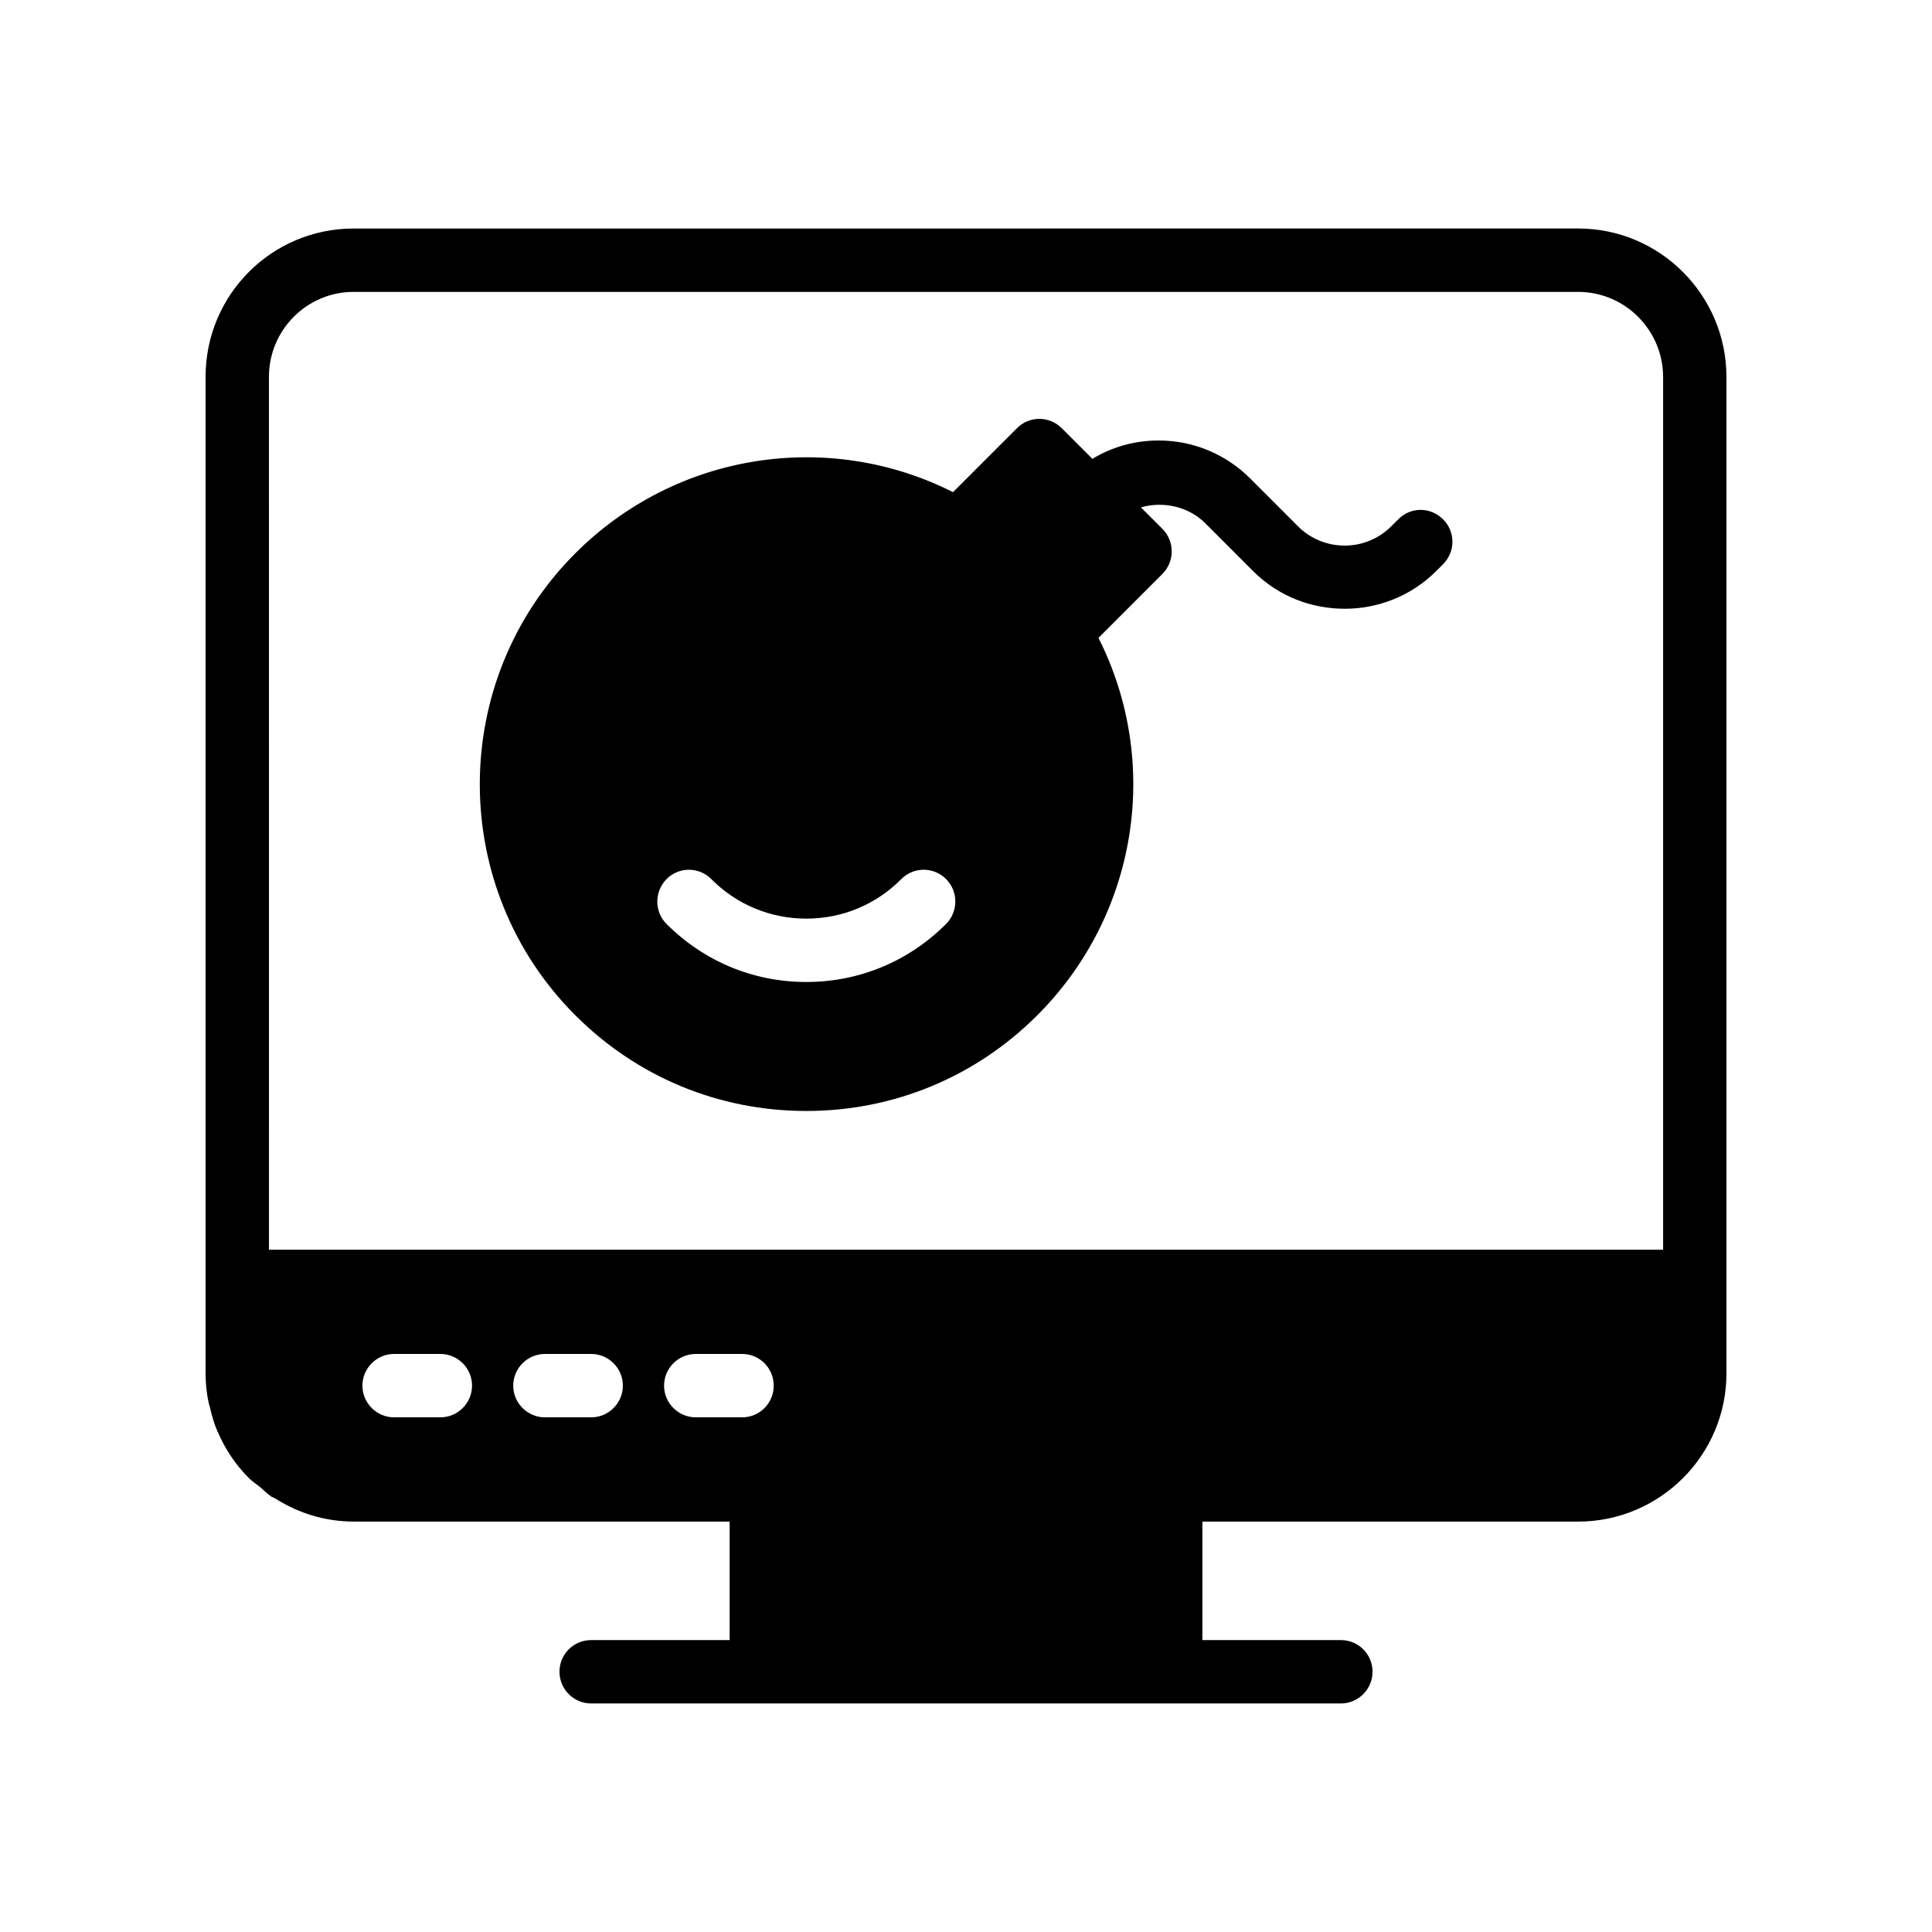
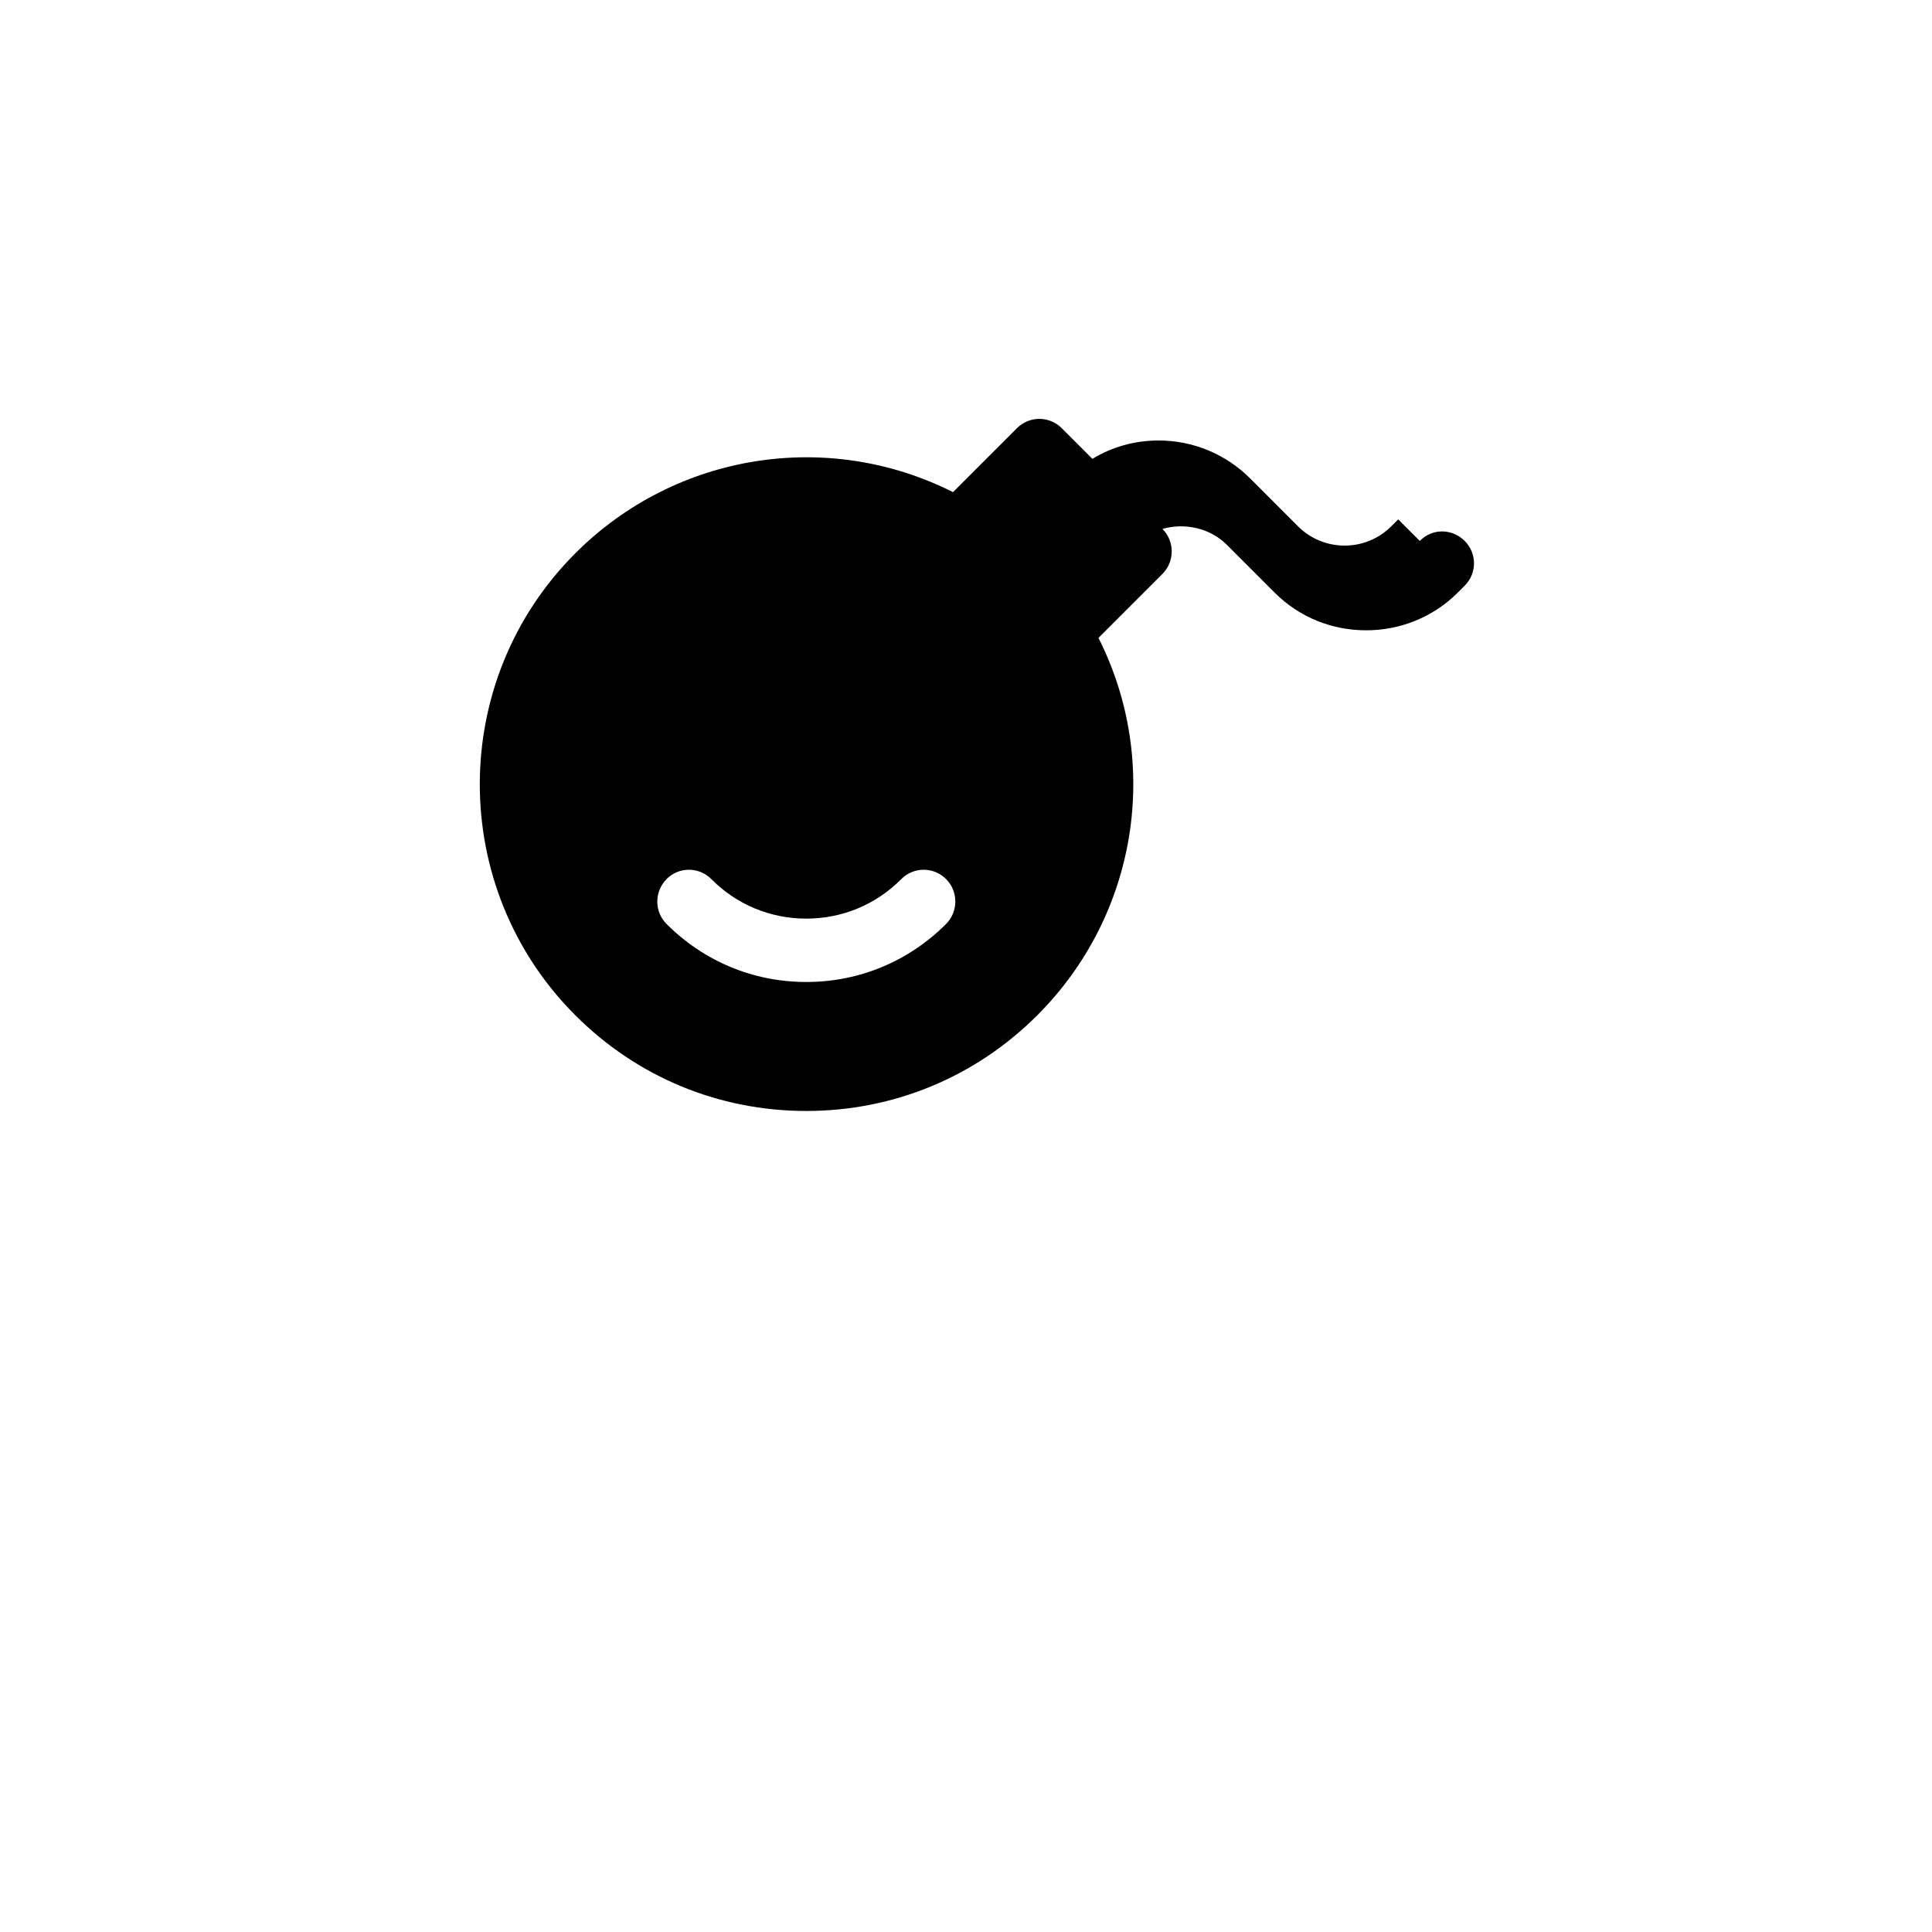
<svg xmlns="http://www.w3.org/2000/svg" fill="#000000" width="800px" height="800px" version="1.1" viewBox="144 144 512 512">
  <g>
-     <path d="m514.54 281.64-1.855 1.848c-6.801 6.801-17.887 6.801-24.688 0l-12.672-12.68c-6.473-6.465-15.121-10.074-24.273-10.074-6.297 0-12.344 1.68-17.551 4.871l-8.145-8.145c-3.273-3.273-8.566-3.273-11.84 0l-16.961 16.961c-33.16-16.711-73.473-10.414-100.09 16.207-33.754 33.754-33.754 88.672 0 122.43 16.375 16.375 38.039 25.359 61.215 25.359 23.09 0 44.848-8.984 61.211-25.359 26.617-26.617 32.914-66.922 16.215-100.01l16.953-16.961c3.273-3.273 3.273-8.648 0-11.922l-5.711-5.711c5.887-1.68 12.594-0.254 17.055 4.199l12.672 12.68c6.719 6.719 15.449 9.992 24.266 9.992 8.734 0 17.551-3.273 24.266-9.992l1.848-1.848c3.273-3.273 3.273-8.562 0-11.84-3.356-3.363-8.645-3.363-11.914-0.004zm-119.83 107.23c-9.906 9.91-23.008 15.367-37.031 15.367-14.023 0-27.121-5.457-37.023-15.367-3.285-3.273-3.285-8.562 0-11.922 3.266-3.273 8.555-3.273 11.832 0 6.727 6.801 15.703 10.496 25.191 10.496 9.488 0 18.473-3.695 25.191-10.496 3.273-3.273 8.562-3.273 11.84 0 3.281 3.273 3.281 8.645 0 11.922z" />
-     <path d="m199.57 516.67c0.504 2.266 1.102 4.449 2.016 6.551 0 0.086 0.086 0.086 0.086 0.168 1.93 4.535 4.703 8.734 8.312 12.344 0.922 0.922 2.016 1.594 3.023 2.434 0.926 0.84 1.848 1.68 2.856 2.434 0.504 0.25 0.934 0.418 1.344 0.672 6.047 3.777 13.016 5.961 20.582 5.961l99.574 0.004v31.402h-36.695c-4.617 0-8.398 3.695-8.398 8.398 0 4.617 3.777 8.398 8.398 8.398h198.67c4.617 0 8.398-3.777 8.398-8.398 0-4.703-3.777-8.398-8.398-8.398h-36.695v-31.402h99.586c21.668 0 39.301-17.637 39.301-39.297v-264c0-21.746-17.633-39.383-39.297-39.383l-324.54 0.004c-21.664 0-39.211 17.551-39.211 39.297v264c0 2.688 0.254 5.375 0.848 7.977 0 0.254 0.156 0.504 0.242 0.84zm61.129 2.938h-12.258c-4.617 0-8.398-3.777-8.398-8.398 0-4.617 3.777-8.398 8.398-8.398h12.258c4.617 0 8.398 3.777 8.398 8.398-0.004 4.621-3.781 8.398-8.398 8.398zm39.969 0h-12.258c-4.617 0-8.398-3.777-8.398-8.398 0-4.617 3.777-8.398 8.398-8.398h12.258c4.625 0 8.398 3.777 8.398 8.398 0 4.621-3.773 8.398-8.398 8.398zm39.977 0h-12.258c-4.625 0-8.398-3.777-8.398-8.398 0-4.617 3.769-8.398 8.398-8.398h12.258c4.695 0 8.398 3.777 8.398 8.398 0 4.621-3.703 8.398-8.398 8.398zm-125.37-275.75c0-12.426 10.078-22.504 22.418-22.504h324.54c12.344 0 22.508 10.078 22.508 22.586v231.25h-369.46z" />
+     <path d="m514.54 281.64-1.855 1.848c-6.801 6.801-17.887 6.801-24.688 0l-12.672-12.68c-6.473-6.465-15.121-10.074-24.273-10.074-6.297 0-12.344 1.68-17.551 4.871l-8.145-8.145c-3.273-3.273-8.566-3.273-11.84 0l-16.961 16.961c-33.16-16.711-73.473-10.414-100.09 16.207-33.754 33.754-33.754 88.672 0 122.43 16.375 16.375 38.039 25.359 61.215 25.359 23.09 0 44.848-8.984 61.211-25.359 26.617-26.617 32.914-66.922 16.215-100.01l16.953-16.961c3.273-3.273 3.273-8.648 0-11.922c5.887-1.68 12.594-0.254 17.055 4.199l12.672 12.68c6.719 6.719 15.449 9.992 24.266 9.992 8.734 0 17.551-3.273 24.266-9.992l1.848-1.848c3.273-3.273 3.273-8.562 0-11.84-3.356-3.363-8.645-3.363-11.914-0.004zm-119.83 107.23c-9.906 9.91-23.008 15.367-37.031 15.367-14.023 0-27.121-5.457-37.023-15.367-3.285-3.273-3.285-8.562 0-11.922 3.266-3.273 8.555-3.273 11.832 0 6.727 6.801 15.703 10.496 25.191 10.496 9.488 0 18.473-3.695 25.191-10.496 3.273-3.273 8.562-3.273 11.84 0 3.281 3.273 3.281 8.645 0 11.922z" />
  </g>
</svg>